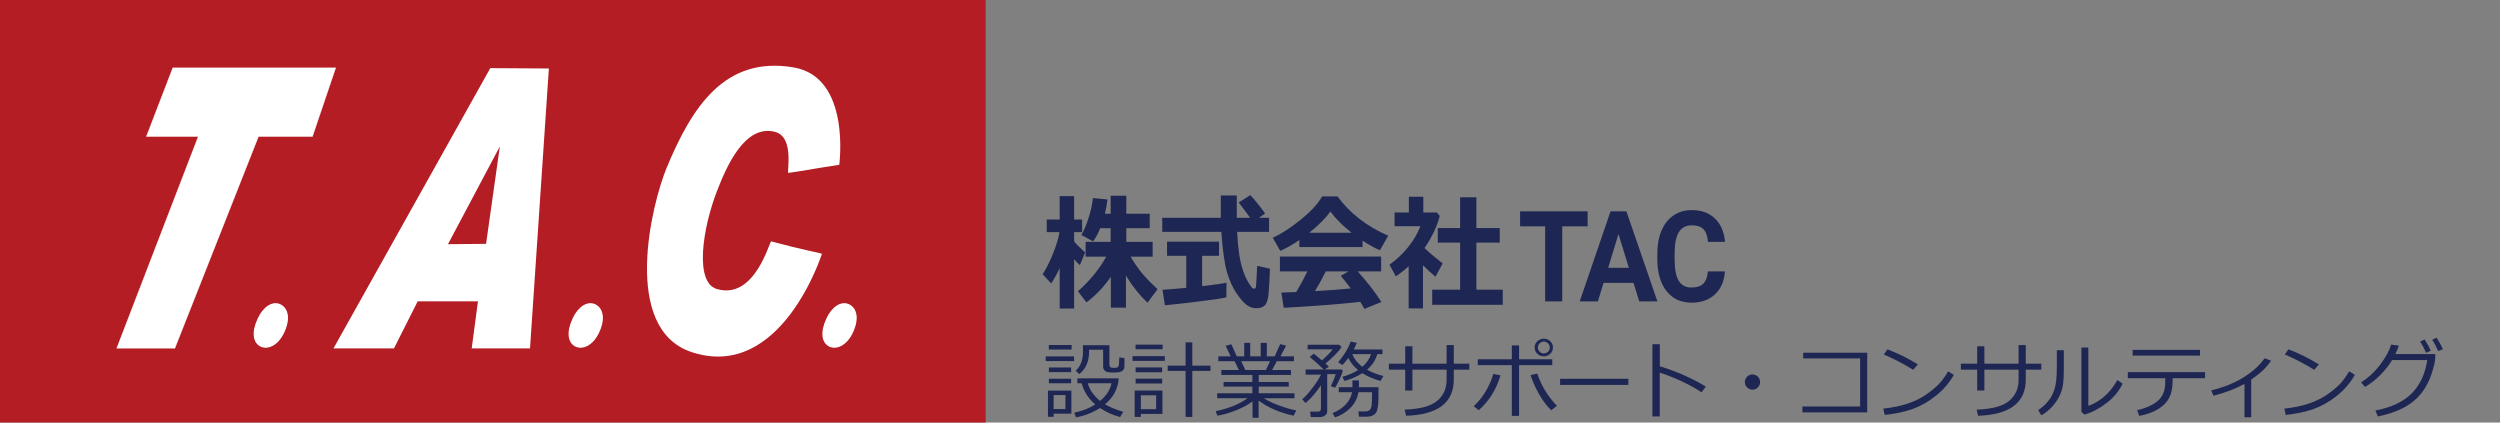
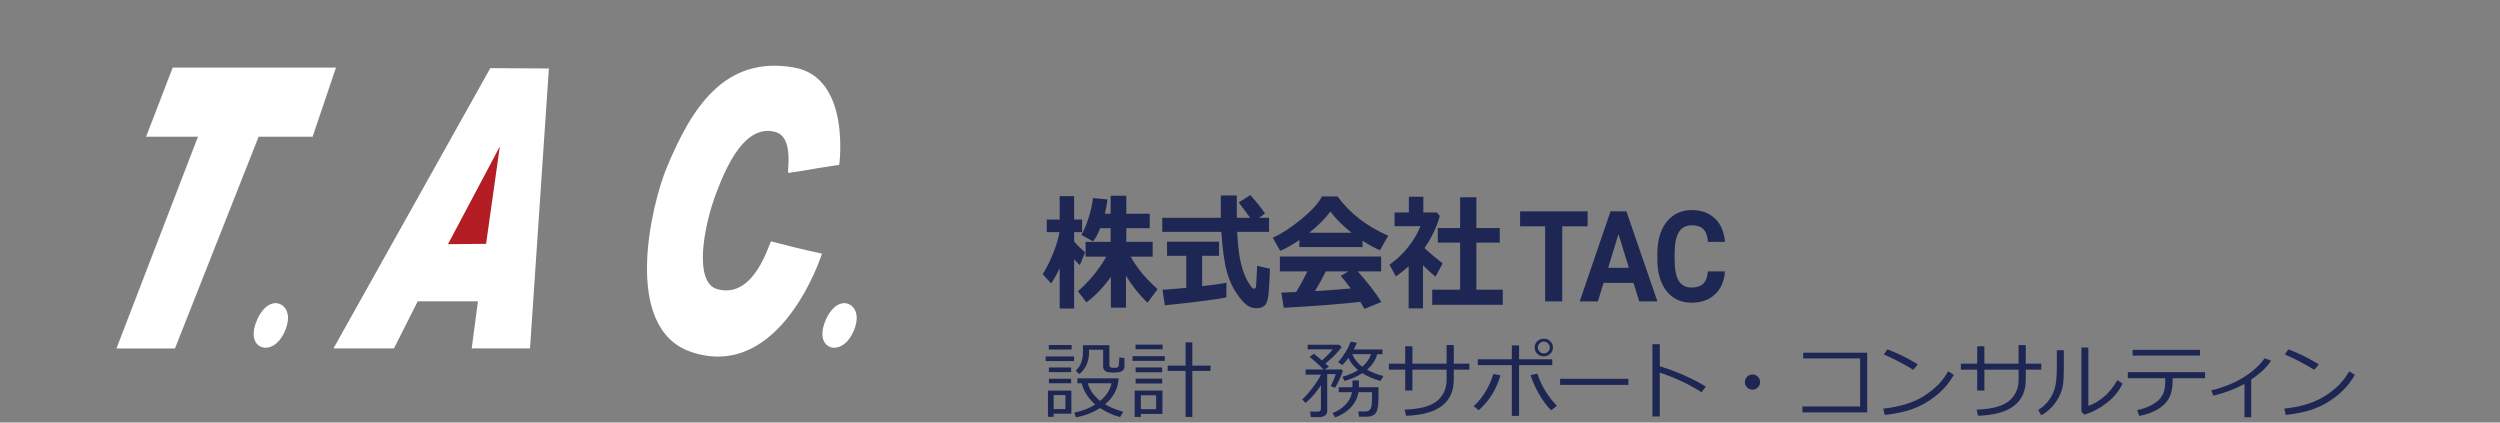
<svg xmlns="http://www.w3.org/2000/svg" version="1.1" id="レイヤー_1のコピー" x="0px" y="0px" viewBox="0 0 355 60" style="enable-background:new 0 0 355 60;" xml:space="preserve">
  <rect x="0" y="0" width="355" height="60" fill="#808080" stroke="none" />
  <style type="text/css">
	.st0{fill:#1E2753;}
	.st1{fill:#B51D25;}
	.st2{fill:#FFFFFF;}
	.st3{fill:#D1133E;}
	.st4{fill:#FFFFFF;stroke:#FFFFFF;stroke-width:0.041;}
	.st5{fill:#FFFFFF;stroke:#FFFFFF;stroke-width:0.164;}
</style>
  <g>
    <path class="st0" d="M150.474,38.065c-0.339,0.75-0.741,1.479-1.205,2.188l-1.213-1.318c0.506-0.768,0.997-1.742,1.472-2.922   c0.474-1.181,0.781-2.199,0.922-3.054h-1.812v-1.784h1.835v-3.322h2.054v3.322h1.132v1.784h-1.132v1.31   c0.248,0.346,0.768,0.87,1.561,1.573l-0.744,1.802c-0.237-0.193-0.509-0.475-0.816-0.844v7.014h-2.054V38.065z M157.744,39.313   c-1.089,1.529-2.248,2.736-3.477,3.621l-1.205-1.582c0.798-0.68,1.561-1.468,2.289-2.364s1.305-1.743,1.73-2.54h-2.927v-2.101   h3.558v-1.942h-1.488c-0.302,0.779-0.639,1.403-1.011,1.872l-1.657-0.914c0.377-0.656,0.724-1.481,1.039-2.474   c0.315-0.993,0.516-1.915,0.602-2.764l2.07,0.193c-0.092,0.732-0.216,1.409-0.372,2.03h0.816v-2.558h2.224v2.558h3.324v2.057   h-3.324v1.942h3.744v2.101h-3.129c0.361,0.639,0.803,1.302,1.326,1.991s1.355,1.563,2.499,2.624l-1.431,1.925   c-1.127-1.066-2.146-2.347-3.057-3.841v4.544h-2.143V39.313z" />
    <path class="st0" d="M180.209,32.924h-4.536c0.054,1.154,0.147,2.18,0.279,3.076c0.132,0.896,0.313,1.689,0.542,2.377   s0.491,1.27,0.784,1.745c0.294,0.475,0.484,0.738,0.57,0.791c0.086,0.053,0.159,0.079,0.218,0.079c0.162,0,0.256-0.094,0.283-0.281   c0.027-0.188,0.083-1.175,0.169-2.962l1.819,0.413c-0.059,1.582-0.128,2.78-0.206,3.595s-0.257,1.354-0.538,1.617   s-0.668,0.396-1.165,0.396c-0.479,0-0.922-0.136-1.326-0.409s-0.896-0.825-1.476-1.657s-1.046-1.854-1.399-3.067   s-0.618-3.117-0.796-5.713h-8.393v-1.995h8.313c0.005-0.299,0.008-0.715,0.008-1.248l-0.008-1.925h2.272v3.173h1.892   c-0.367-0.527-0.906-1.254-1.617-2.18l1.658-1.046c0.83,0.932,1.525,1.802,2.086,2.61l-0.873,0.615h1.439V32.924z M174.161,40.14   l-0.017,2.074c-0.372,0.117-1.687,0.316-3.946,0.598s-3.852,0.46-4.779,0.536l-0.348-2.197c0.674-0.035,1.8-0.129,3.38-0.281   v-4.544h-2.733v-2.013h7.382v2.013H170.7v4.307C172.522,40.421,173.676,40.257,174.161,40.14z" />
    <path class="st0" d="M193.485,35.086h-8.976v-1.002c-0.998,0.68-1.903,1.192-2.717,1.538l-1.06-1.872   c1.159-0.504,2.479-1.354,3.958-2.549c1.479-1.195,2.494-2.3,3.044-3.313h2.191c1.752,2.396,4.153,4.257,7.205,5.581l-1.181,2.065   c-0.765-0.328-1.587-0.779-2.466-1.354V35.086z M193.154,42.855c-2.561,0.311-6.181,0.595-10.859,0.853l-0.348-2.162l2.111-0.079   c0.571-0.938,1.102-1.913,1.593-2.927h-3.906v-2.109h14.377v2.109h-3.332c1.375,1.512,2.496,2.959,3.364,4.342l-2.417,0.984   C193.612,43.603,193.417,43.266,193.154,42.855z M185.917,33.047h6c-1.24-0.984-2.24-1.986-3-3.006   C188.2,31.02,187.2,32.021,185.917,33.047z M186.725,41.335c2.129-0.123,3.822-0.249,5.078-0.378c-0.528-0.703-1-1.298-1.415-1.784   l1.076-0.633h-3.202C187.787,39.495,187.275,40.427,186.725,41.335z" />
    <path class="st0" d="M202.063,43.796h-2.038v-5.985c-0.566,0.521-1.172,0.999-1.819,1.433l-0.897-1.661   c0.981-0.686,1.861-1.515,2.64-2.487s1.362-1.966,1.75-2.979h-3.671v-1.942h2.03V27.94h2.054v2.232h1.908l0.429,0.483   c-0.394,1.512-1.116,3.032-2.167,4.562c0.501,0.51,1.361,1.239,2.579,2.188l-1.027,1.89c-0.652-0.551-1.243-1.093-1.771-1.626   V43.796z M213.392,43.277h-10.019v-2.145h3.962v-6.68h-3.17v-2.065h3.17v-4.377h2.313v4.377h3.315v2.065h-3.315v6.68h3.744V43.277z   " />
    <path class="st0" d="M225.443,32.142h-3.606v10.661h-2.426V32.142h-3.558v-2.136h9.59V32.142z" />
    <path class="st0" d="M231.958,40.166h-4.253l-0.809,2.637h-2.58l4.382-12.797h2.248l4.407,12.797h-2.579L231.958,40.166z    M228.36,38.03h2.943l-1.48-4.79L228.36,38.03z" />
    <path class="st0" d="M244.938,38.54c-0.092,1.377-0.56,2.461-1.403,3.252c-0.844,0.791-1.956,1.187-3.335,1.187   c-1.51,0-2.697-0.552-3.562-1.657s-1.298-2.621-1.298-4.548v-0.782c0-1.23,0.199-2.314,0.599-3.252   c0.398-0.938,0.969-1.657,1.71-2.158s1.603-0.751,2.583-0.751c1.358,0,2.453,0.396,3.283,1.187s1.31,1.901,1.439,3.331h-2.426   c-0.06-0.826-0.271-1.425-0.635-1.797s-0.918-0.558-1.662-0.558c-0.809,0-1.414,0.315-1.815,0.945   c-0.401,0.63-0.608,1.607-0.619,2.931v0.967c0,1.383,0.193,2.394,0.578,3.032c0.386,0.639,0.993,0.958,1.824,0.958   c0.749,0,1.309-0.186,1.678-0.558s0.581-0.948,0.635-1.727H244.938z" />
    <path class="st0" d="M148.492,51.27v-0.662h4.025v0.662H148.492z M149.617,58.746v0.439h-0.809v-3.721h3.328v3.281H149.617z    M148.932,49.629V48.99h3.24v0.639H148.932z M148.943,52.846v-0.662h3.158v0.662H148.943z M148.943,54.428v-0.65h3.158v0.65   H148.943z M151.293,56.104h-1.676v1.98h1.676V56.104z M156.912,57.404c0.676,0.406,1.541,0.764,2.596,1.072l-0.457,0.75   c-1.078-0.305-2.029-0.734-2.854-1.289c-1.047,0.668-2.184,1.109-3.41,1.324l-0.246-0.662c1.164-0.246,2.16-0.635,2.988-1.166   c-0.988-0.844-1.633-1.846-1.934-3.006h-0.604v-0.709h5.865C158.756,55.203,158.107,56.432,156.912,57.404z M156.643,49.664h-1.998   v0.305c0,1.359-0.461,2.412-1.383,3.158l-0.51-0.498c0.684-0.613,1.025-1.49,1.025-2.631v-0.984h3.756v2.783   c0,0.258,0.127,0.4,0.381,0.428h0.516c0.129,0,0.23-0.033,0.305-0.1s0.122-0.167,0.144-0.302s0.044-0.491,0.067-1.069l0.721,0.088   l0.006,0.885c0,0.285-0.014,0.474-0.041,0.565s-0.079,0.181-0.155,0.267s-0.169,0.154-0.278,0.205s-0.28,0.087-0.513,0.108   s-0.435,0.032-0.606,0.032c-0.238,0-0.469-0.014-0.691-0.041s-0.402-0.115-0.539-0.264s-0.205-0.326-0.205-0.533V49.664z    M156.221,56.924c0.891-0.738,1.428-1.57,1.611-2.496h-3.357C154.717,55.354,155.299,56.186,156.221,56.924z" />
    <path class="st0" d="M160.818,51.246v-0.674h4.588v0.674H160.818z M162.002,58.775v0.428h-0.879v-3.744h3.943v3.316H162.002z    M161.246,49.594v-0.656h3.844v0.656H161.246z M161.258,52.863v-0.686h3.768v0.686H161.258z M161.258,54.457v-0.686h3.768v0.686   H161.258z M164.17,56.133h-2.168v1.969h2.168V56.133z M168.354,59.203V52.67h-2.543v-0.75h2.543v-3.305h0.955v3.305h2.584v0.75   h-2.584v6.533H168.354z" />
-     <path class="st0" d="M172.866,59.033l-0.234-0.639c1.91-0.418,3.414-1.033,4.512-1.846h-4.301v-0.703h4.992v-0.949h-4.09v-0.65   h4.09v-1.008h-4.406v-0.697h2.484l-0.598-1.248h-2.314v-0.697h1.752l-0.709-1.494l0.809-0.217l0.773,1.711h1.049v-1.91h0.855v1.91   h1.494v-1.91h0.867v1.91h1.113l0.785-1.734l0.832,0.217l-0.791,1.518h1.916v0.697h-2.438l-0.668,1.248h2.678v0.697h-4.576v1.008   h4.26v0.65h-4.26v0.949h5.08v0.703h-4.359c0.547,0.348,1.261,0.688,2.142,1.02s1.702,0.566,2.464,0.703l-0.381,0.762   c-1.969-0.434-3.625-1.152-4.969-2.156v2.449h-0.861v-2.332c-0.559,0.434-1.311,0.845-2.256,1.233S173.745,58.885,172.866,59.033z    M176.247,51.293l0.592,1.248h2.912l0.598-1.248H176.247z" />
    <path class="st0" d="M187.374,59.227h-1.236l-0.105-0.779h1.102c0.293,0,0.439-0.139,0.439-0.416v-3.328   c-0.684,1.035-1.41,1.875-2.18,2.52l-0.48-0.516c0.426-0.371,0.907-0.908,1.444-1.611s0.942-1.33,1.216-1.881v-0.018h-2.18v-0.738   h2.561c-0.465-0.469-1.123-1.064-1.975-1.787l0.592-0.451l1.143,0.955c0.777-0.695,1.285-1.219,1.523-1.57h-3.551v-0.656h4.471   l0.352,0.328c-0.477,0.699-1.24,1.479-2.291,2.338c0.203,0.184,0.363,0.338,0.48,0.463l-0.592,0.381h2.355l0.229,0.17   c-0.082,0.297-0.242,0.706-0.48,1.228s-0.449,0.921-0.633,1.198l-0.609-0.223c0.316-0.629,0.553-1.199,0.709-1.711h-1.213v5.273   c0,0.234-0.104,0.432-0.313,0.592S187.683,59.227,187.374,59.227z M189.577,59.268l-0.363-0.615c0.68-0.246,1.276-0.623,1.79-1.131   s0.843-1.117,0.987-1.828h-1.887v-0.709h1.945v-0.967h0.92v0.967h2.777v1.295c0,0.672-0.033,1.193-0.1,1.564   s-0.154,0.632-0.264,0.782s-0.248,0.268-0.416,0.352s-0.349,0.139-0.542,0.164s-0.55,0.038-1.069,0.038h-0.375l-0.1-0.756h1.02   c0.242,0,0.437-0.067,0.583-0.202s0.241-0.342,0.284-0.621s0.064-0.915,0.064-1.907h-1.922c-0.172,0.898-0.566,1.651-1.184,2.259   S190.394,58.998,189.577,59.268z M193.45,52.992c-0.715,0.457-1.561,0.826-2.537,1.107l-0.293-0.586   c0.945-0.293,1.686-0.613,2.221-0.961c-0.621-0.516-1.08-1.09-1.377-1.723c-0.332,0.461-0.617,0.797-0.855,1.008l-0.598-0.404   c0.367-0.406,0.719-0.883,1.055-1.43s0.574-1.047,0.715-1.5l0.885,0.176c-0.098,0.277-0.244,0.592-0.439,0.943h4.084v0.668h-0.75   c-0.211,0.832-0.693,1.568-1.447,2.209c0.723,0.398,1.504,0.695,2.344,0.891l-0.439,0.709   C195.024,53.814,194.169,53.445,193.45,52.992z M193.45,52.084c0.605-0.535,1.02-1.133,1.242-1.793h-2.672   C192.313,50.994,192.79,51.592,193.45,52.084z" />
    <path class="st0" d="M200.56,55.453h-1.02v-2.965h-2.32v-0.85h2.32v-2.473h1.02v2.473h4.857v-2.643h1.02v2.643h2.209v0.85h-2.209   v1.418c0,3.273-2.26,4.984-6.779,5.133l-0.193-0.873c2.188-0.078,3.727-0.495,4.617-1.251s1.336-1.751,1.336-2.985v-1.441h-4.857   V55.453z" />
    <path class="st0" d="M213.073,53.291c-0.605,2.039-1.639,3.691-3.1,4.957l-0.709-0.563c0.762-0.719,1.378-1.509,1.849-2.37   s0.778-1.597,0.923-2.206L213.073,53.291z M215.709,59.051h-1.031V51.85h-4.834v-0.838h4.834v-1.969h1.031v1.969h4.717v0.838   h-4.717V59.051z M221.077,57.627l-0.797,0.633c-0.633-0.594-1.223-1.381-1.77-2.361s-0.936-1.861-1.166-2.643l0.955-0.205   C218.838,54.715,219.764,56.24,221.077,57.627z M217.918,49.354v-0.018c0-0.352,0.13-0.646,0.39-0.885s0.562-0.357,0.905-0.357   c0.383,0,0.696,0.124,0.94,0.372s0.366,0.536,0.366,0.864c0,0.375-0.131,0.681-0.393,0.917s-0.559,0.354-0.891,0.354   c-0.383,0-0.698-0.126-0.946-0.378S217.918,49.682,217.918,49.354z M220.069,49.354V49.33c0-0.223-0.086-0.416-0.258-0.58   s-0.371-0.246-0.598-0.246c-0.219,0-0.413,0.083-0.583,0.249s-0.255,0.362-0.255,0.589s0.084,0.424,0.252,0.592   s0.363,0.252,0.586,0.252c0.23,0,0.431-0.081,0.601-0.243S220.069,49.584,220.069,49.354z" />
    <path class="st0" d="M231.226,54.656h-9.691v-0.867h9.691V54.656z" />
    <path class="st0" d="M242.23,54.891l-0.615,0.814c-0.813-0.543-1.783-1.076-2.912-1.6s-2.135-0.918-3.018-1.184v6.217h-1.043   v-10.26h1.055v3.141C238.013,52.715,240.191,53.672,242.23,54.891z" />
    <path class="st0" d="M247.773,54.252c0-0.297,0.105-0.551,0.316-0.762s0.465-0.316,0.762-0.316s0.551,0.105,0.762,0.316   s0.316,0.465,0.316,0.762s-0.105,0.551-0.316,0.762s-0.465,0.316-0.762,0.316s-0.551-0.105-0.762-0.316   S247.773,54.549,247.773,54.252z" />
    <path class="st0" d="M265.146,58.559h-9.205v-0.838h8.197v-6.826h-8.086v-0.809h9.094V58.559z" />
    <path class="st0" d="M277.446,53.232c-0.656,1.145-1.508,2.134-2.555,2.968s-2.136,1.455-3.267,1.863s-2.462,0.694-3.993,0.858   l-0.205-0.902c1.273-0.129,2.414-0.362,3.422-0.7s1.862-0.746,2.563-1.225s1.292-0.953,1.772-1.424s0.967-1.118,1.459-1.942   L277.446,53.232z M272.337,51.744l-0.662,0.768c-1.395-0.859-2.785-1.584-4.172-2.174l0.504-0.732   C269.468,50.152,270.911,50.865,272.337,51.744z" />
    <path class="st0" d="M281.782,55.453h-1.02v-2.965h-2.32v-0.85h2.32v-2.473h1.02v2.473h4.857v-2.643h1.02v2.643h2.209v0.85h-2.209   v1.418c0,3.273-2.26,4.984-6.779,5.133l-0.193-0.873c2.188-0.078,3.727-0.495,4.617-1.251s1.336-1.751,1.336-2.985v-1.441h-4.857   V55.453z" />
    <path class="st0" d="M293.064,52.395c0,0.922-0.041,1.673-0.123,2.253s-0.269,1.148-0.56,1.705s-0.657,1.065-1.099,1.526   s-0.916,0.824-1.424,1.09l-0.434-0.744c0.488-0.301,0.939-0.697,1.354-1.189s0.732-1.074,0.955-1.746s0.334-1.701,0.334-3.088   v-2.473h0.996V52.395z M301.402,54.48c-0.5,1.066-1.272,1.995-2.317,2.786s-2.077,1.327-3.097,1.608l-0.428-0.398v-9.123h0.984   v8.273c0.645-0.191,1.345-0.588,2.101-1.189s1.431-1.426,2.024-2.473L301.402,54.48z" />
    <path class="st0" d="M308.511,54.094c0,0.984-0.163,1.787-0.489,2.408s-0.841,1.147-1.544,1.579s-1.602,0.759-2.695,0.981   l-0.316-0.826c1.227-0.262,2.199-0.694,2.918-1.298s1.078-1.479,1.078-2.628v-0.609h-5.314v-0.855h10.969v0.855h-4.605V54.094z    M312.396,50.496h-9.563v-0.814h9.563V50.496z" />
    <path class="st0" d="M319.672,59.256h-0.955v-4.734c-1.414,0.746-2.887,1.301-4.418,1.664L314,55.43   c1.832-0.445,3.393-1.082,4.682-1.91s2.252-1.711,2.889-2.648l0.926,0.346c-0.453,0.652-0.929,1.189-1.427,1.611   s-0.964,0.777-1.397,1.066V59.256z" />
    <path class="st0" d="M334.392,53.232c-0.656,1.145-1.508,2.134-2.555,2.968s-2.136,1.455-3.267,1.863s-2.462,0.694-3.993,0.858   l-0.205-0.902c1.273-0.129,2.414-0.362,3.422-0.7s1.862-0.746,2.563-1.225s1.292-0.953,1.772-1.424s0.967-1.118,1.459-1.942   L334.392,53.232z M329.282,51.744l-0.662,0.768c-1.395-0.859-2.785-1.584-4.172-2.174l0.504-0.732   C326.413,50.152,327.856,50.865,329.282,51.744z" />
-     <path class="st0" d="M340.629,49.078c-0.113,0.371-0.275,0.771-0.486,1.201h5.684l-0.047,0.814   c-0.012,0.234-0.111,0.689-0.299,1.365c-0.121,0.434-0.271,0.869-0.448,1.307s-0.411,0.891-0.7,1.359s-0.638,0.91-1.046,1.324   s-0.884,0.792-1.427,1.134s-1.171,0.646-1.884,0.911s-1.487,0.48-2.323,0.645l-0.346-0.844c2.254-0.438,3.97-1.244,5.147-2.42   s1.917-2.756,2.218-4.74h-4.992c-0.461,0.758-1.032,1.476-1.714,2.153s-1.394,1.231-2.136,1.661l-0.551-0.65   c1.035-0.656,1.938-1.493,2.707-2.511s1.291-1.968,1.564-2.851L340.629,49.078z M345.176,49.799l-0.668,0.299   c-0.254-0.574-0.535-1.109-0.844-1.605l0.639-0.287C344.646,48.74,344.938,49.271,345.176,49.799z M346.893,49.582l-0.674,0.275   c-0.262-0.609-0.541-1.148-0.838-1.617l0.615-0.287C346.305,48.43,346.604,48.973,346.893,49.582z" />
  </g>
-   <rect x="-0.032" class="st1" width="140" height="60" />
  <polygon class="st2" points="69.624,9.675 77.941,9.725 75.262,49.475 66.981,49.475 67.871,42.791 59.313,42.791 55.94,49.475   47.352,49.475 " />
  <path class="st3" d="M68.984,34.4l1.93-13.913L68.984,34.4z" />
  <polygon class="st1" points="70.977,20.797 69.023,34.625 63.612,34.675 " />
  <polygon class="st4" points="24.534,9.625 47.68,9.625 44.373,19.394 36.708,19.394 24.834,49.455 16.568,49.455 28.141,19.394   20.776,19.394 " />
  <path class="st2" d="M116.718,36.028c-0.364-0.141-2.48-0.476-7.214-1.754c-0.222-0.06-2.304,8.367-7.715,6.764  c-3.224-0.955-2.004-8.717,0.05-13.978c1.333-3.414,3.908-9.419,8.191-8.342c2.86,0.719,1.631,5.881,1.929,5.837  c4.409-0.651,1.353-0.25,7.214-1.152c0,0,1.704-12.425-6.463-13.828c-9.898-1.7-14.529,5.812-18.036,14.229  c-2.129,5.11-6.513,22.896,3.557,26.203C110.967,54.188,116.718,36.028,116.718,36.028" />
  <path class="st5" d="M39.721,43.254c1.01,0.43,1.548,1.791,0.589,3.883c-0.902,1.966-2.408,2.48-3.332,1.979  c-0.963-0.522-1.218-1.913-0.313-3.858C37.438,43.597,38.69,42.816,39.721,43.254z" />
  <path class="st5" d="M120.477,43.254c1.01,0.43,1.548,1.791,0.589,3.883c-0.902,1.966-2.408,2.48-3.331,1.979  c-0.963-0.522-1.218-1.913-0.313-3.858C118.194,43.597,119.447,42.816,120.477,43.254z" />
-   <path class="st5" d="M84.435,43.254c1.01,0.43,1.548,1.791,0.589,3.883c-0.902,1.966-2.408,2.48-3.332,1.979  c-0.963-0.522-1.218-1.913-0.313-3.858C82.152,43.597,83.405,42.816,84.435,43.254z" />
</svg>